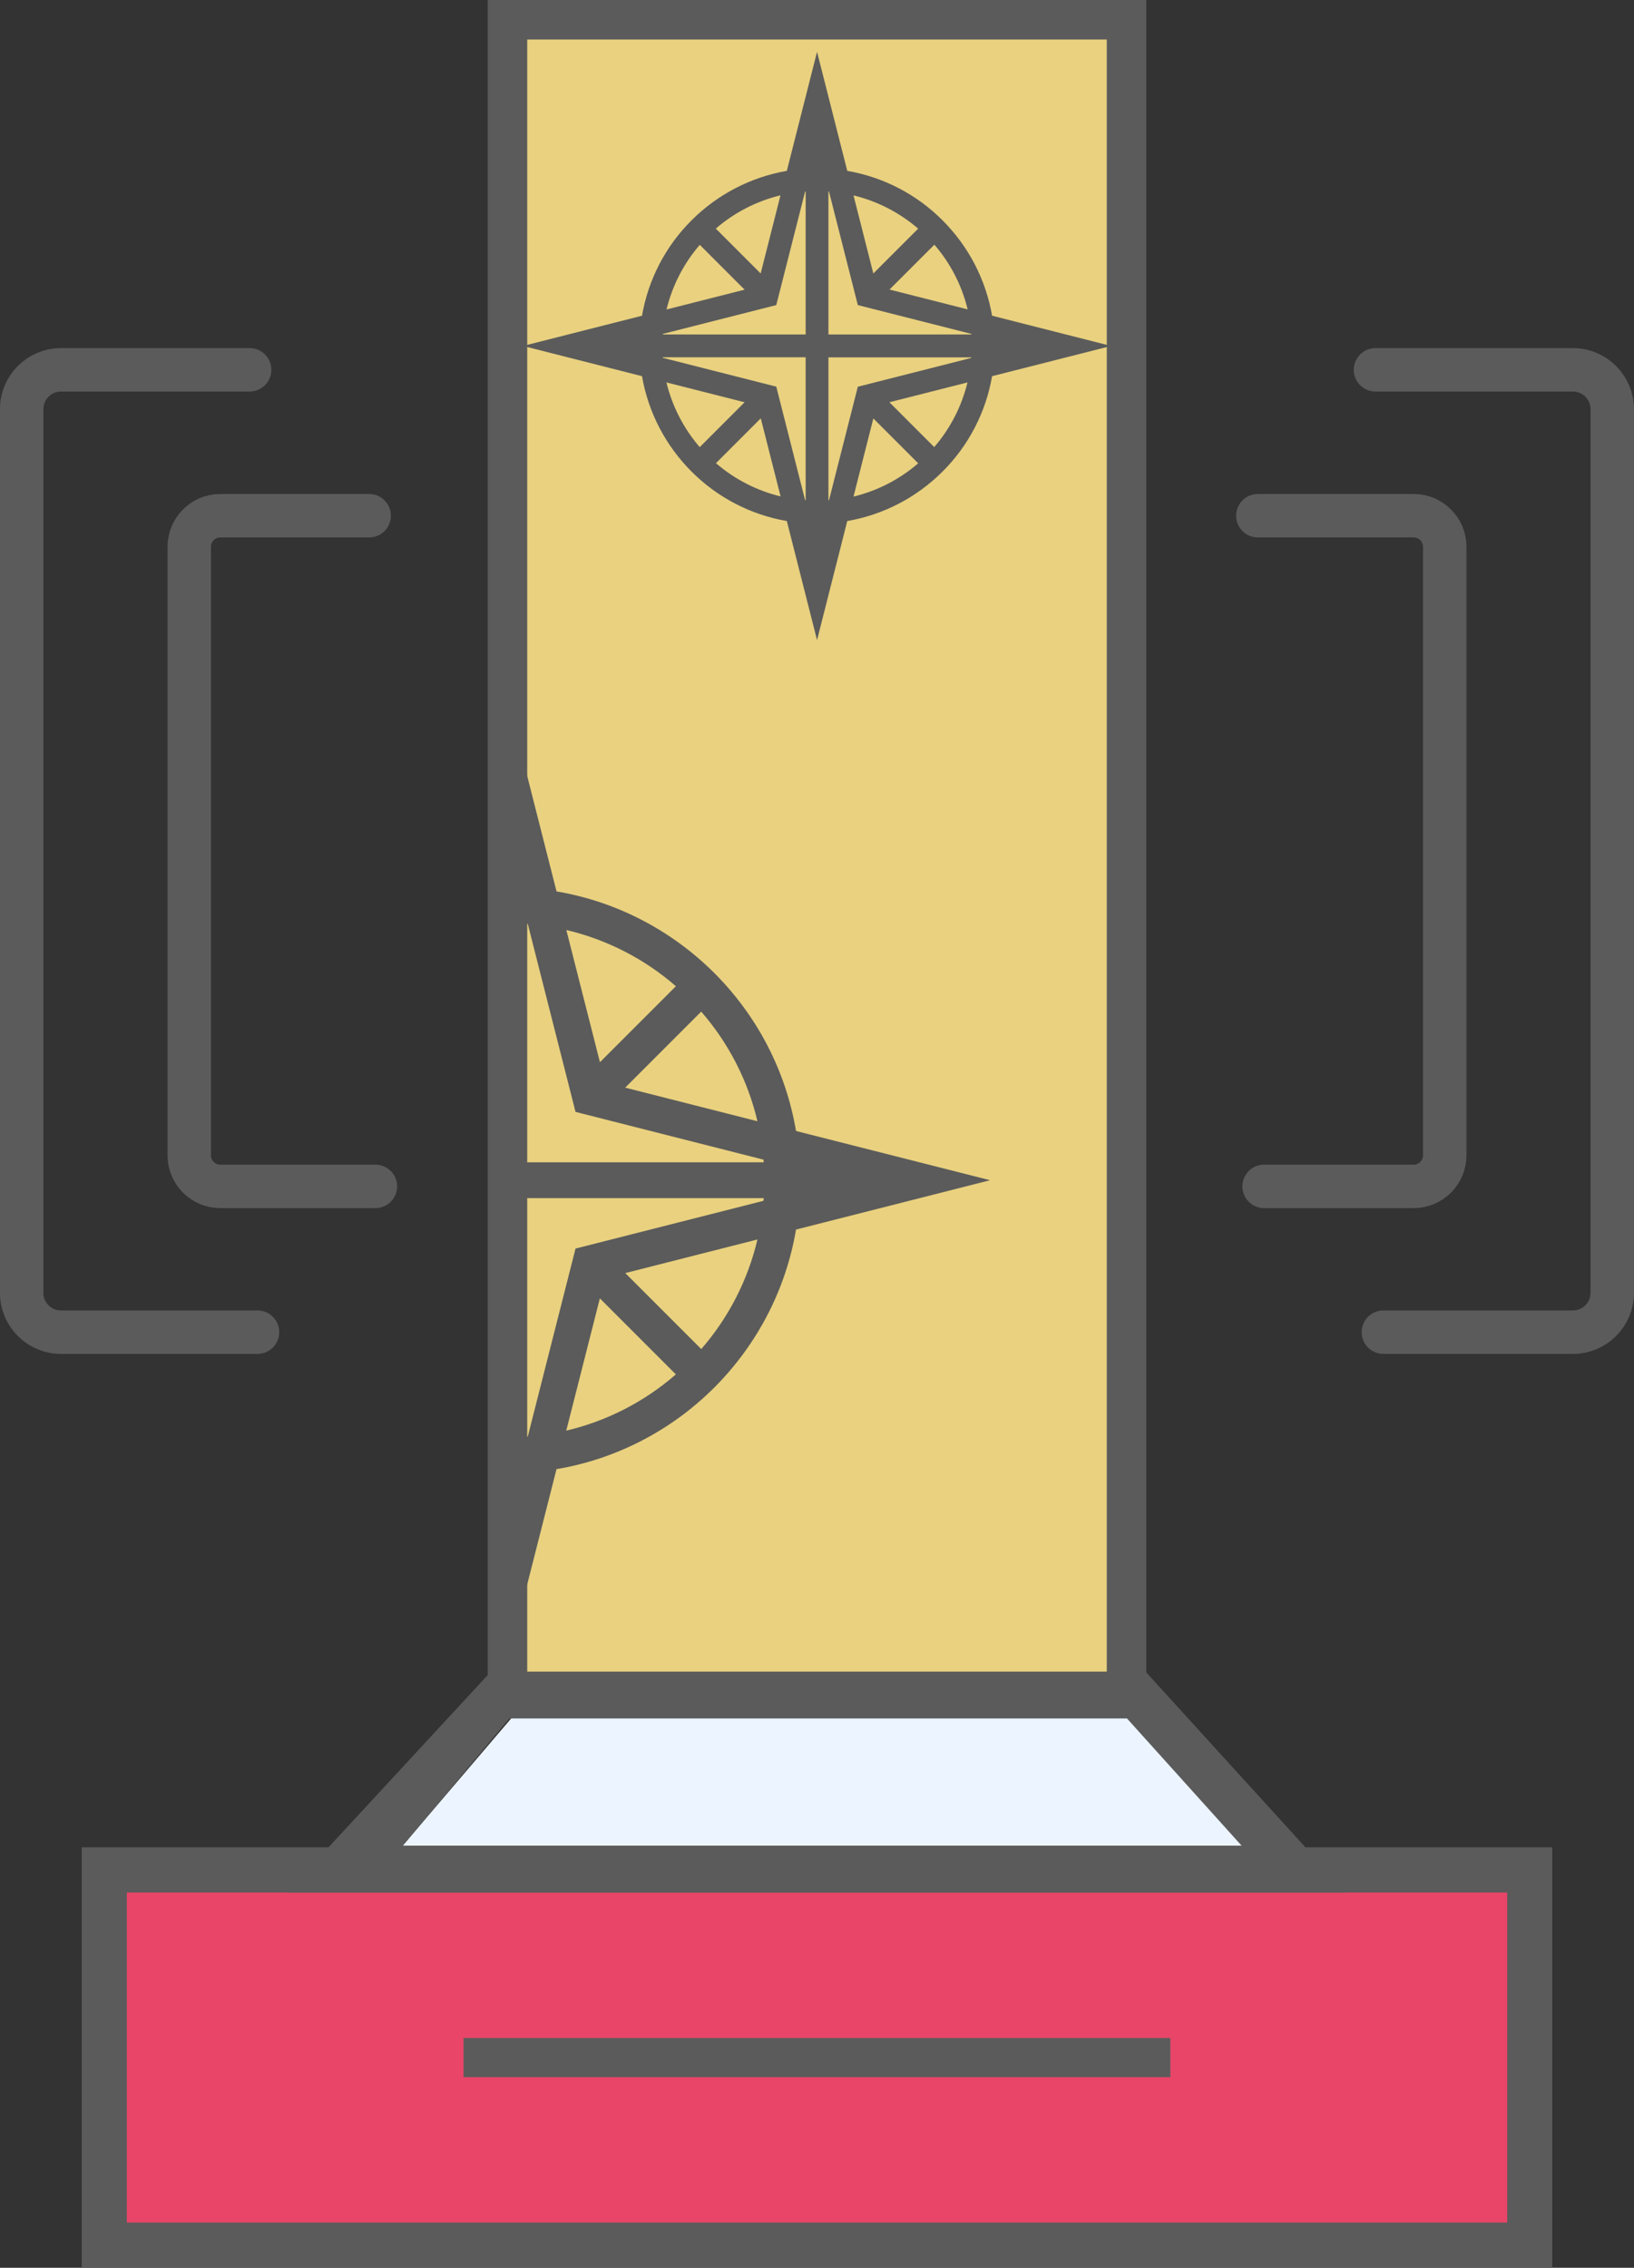
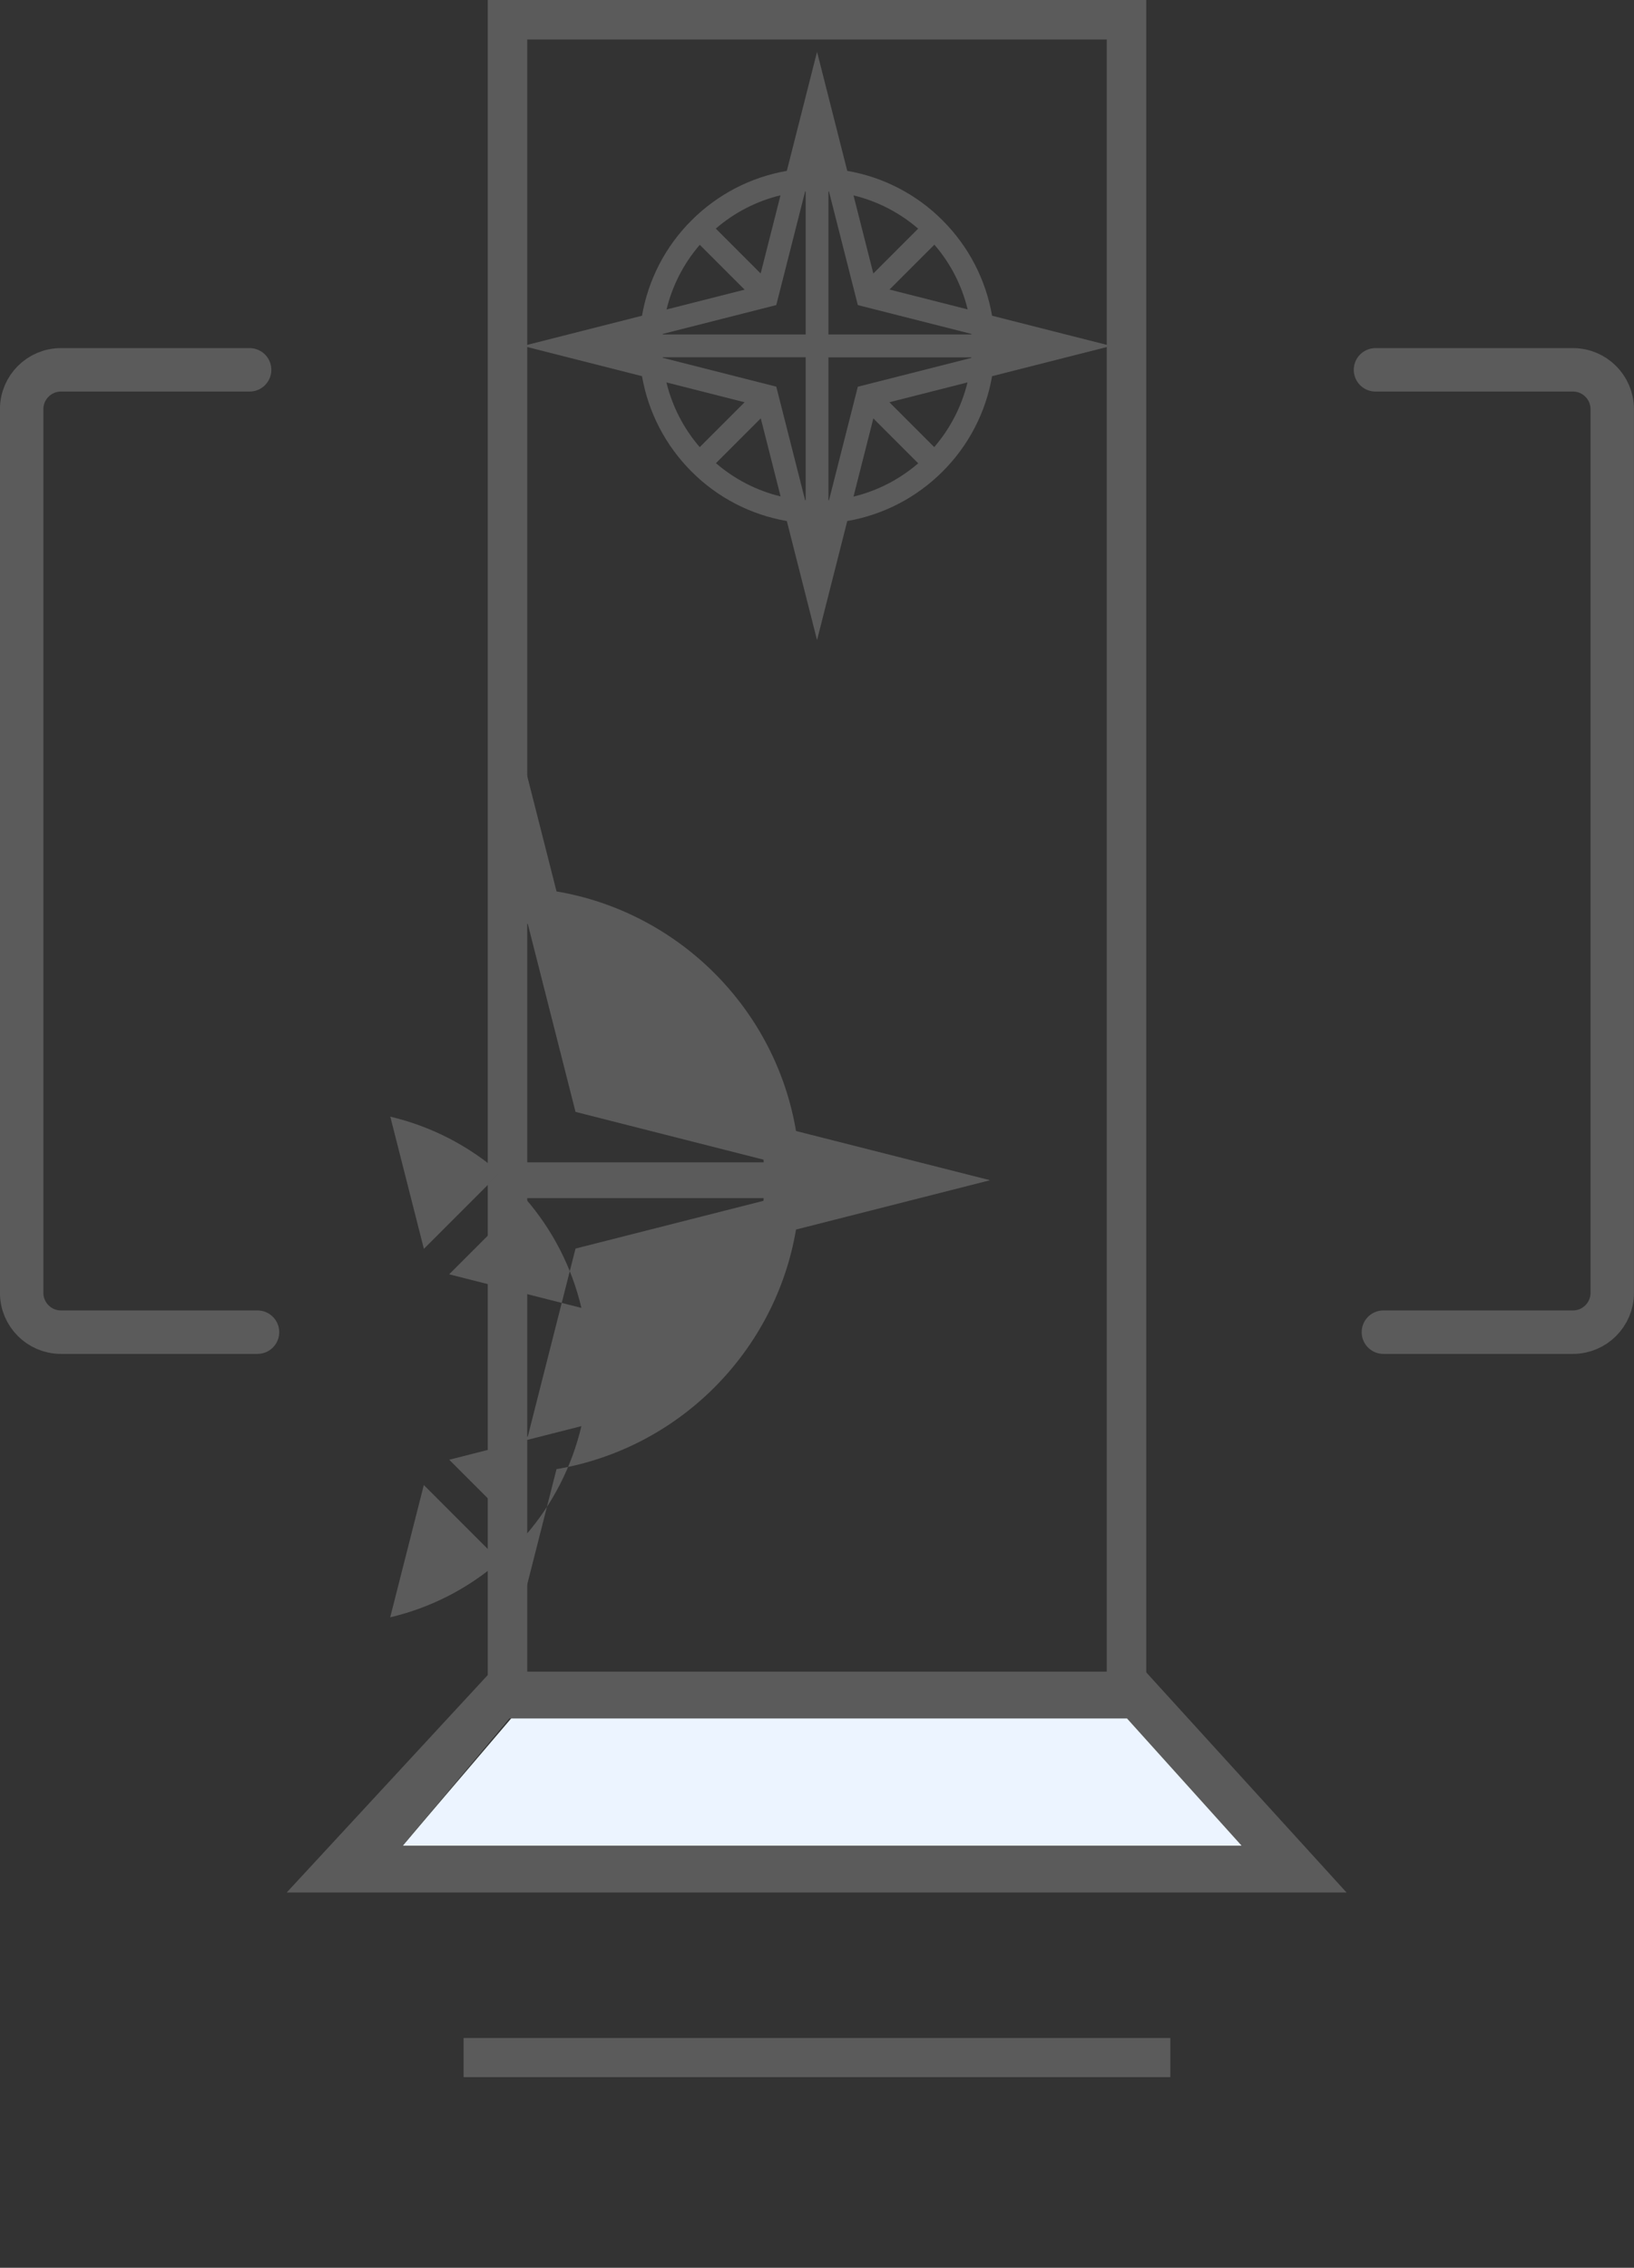
<svg xmlns="http://www.w3.org/2000/svg" xml:space="preserve" width="17.261mm" height="23.949mm" version="1.1" style="shape-rendering:geometricPrecision; text-rendering:geometricPrecision; image-rendering:optimizeQuality; fill-rule:evenodd; clip-rule:evenodd" viewBox="0 0 177.93 246.87">
  <rect x="0" y="0" width="177.93" height="246.87" fill="#333333" stroke="none" />
  <defs>
    <style type="text/css">
   
    .str0 {stroke:#5B5B5B;stroke-width:4.73;stroke-linecap:round;stroke-linejoin:round;stroke-miterlimit:22.926}
    .fil5 {fill:none}
    .fil2 {fill:#5B5B5B}
    .fil1 {fill:#E9D17F}
    .fil4 {fill:#5B5B5B;fill-rule:nonzero}
    .fil3 {fill:#E84568;fill-rule:nonzero}
    .fil0 {fill:#ECF4FF;fill-rule:nonzero}
   
  </style>
  </defs>
  <g id="Layer_x0020_1">
    <g id="_1841101716352">
      <polygon class="fil0" points="42.45,202.55 139.58,202.55 123.91,186.38 56.25,186.38 " />
-       <polygon class="fil1" points="56.34,2.76 122.01,2.76 122.01,184.76 56.34,184.76 " />
-       <path class="fil2" d="M8.9 201.1l160.13 0 0 45.77 -160.13 0 0 -45.77zm153.77 6.36l-147.42 0 0 33.05 147.42 0 0 -33.05z" />
-       <polygon class="fil3" points="164.12,206.02 13.81,206.02 13.81,241.95 164.12,241.95 " />
      <path class="fil2" d="M53.11 0l71.71 0 0 186.3 -71.71 0 0 -186.3zm67.41 4.3l-63.11 0 0 177.7 63.11 0 0 -177.7z" />
      <path class="fil2" d="M92.26 18.6c3.94,0.68 7.56,2.56 10.38,5.39 2.83,2.83 4.71,6.45 5.39,10.38l12.96 3.29 -12.96 3.29c-0.68,3.94 -2.56,7.56 -5.39,10.38 -2.83,2.83 -6.45,4.71 -10.38,5.39l-3.29 12.96 -3.29 -12.96c-3.94,-0.68 -7.56,-2.56 -10.38,-5.39 -2.83,-2.83 -4.71,-6.45 -5.39,-10.38l-12.96 -3.29 12.96 -3.29c0.68,-3.94 2.56,-7.56 5.39,-10.38 2.83,-2.83 6.45,-4.71 10.38,-5.39l3.29 -12.96 3.29 12.96zm7.72 31.83l-4.88 -4.88 -2.16 8.51c2.6,-0.63 5.01,-1.87 7.04,-3.62zm-3.13 -6.64l4.88 4.88c1.75,-2.03 2.99,-4.44 3.62,-7.04l-8.51 2.16zm-15.77 -12.26l-4.88 -4.88c-1.75,2.03 -2.99,4.44 -3.62,7.04l8.51 -2.16zm-3.13 -6.64l4.88 4.88 2.16 -8.51c-2.6,0.63 -5.01,1.87 -7.04,3.62zm-1.75 23.78l4.88 -4.88 -8.51 -2.16c0.63,2.6 1.87,5.01 3.62,7.04zm6.64 -3.13l-4.88 4.88c2.03,1.75 4.44,2.99 7.04,3.62l-2.16 -8.51zm12.26 -15.77l4.88 -4.88c-2.03,-1.75 -4.44,-2.99 -7.04,-3.62l2.16 8.51zm6.64 -3.13l-4.88 4.88 8.51 2.16c-0.63,-2.6 -1.87,-5.02 -3.62,-7.04zm-11.53 12.25l0 15.57c0.02,-0 0.04,-0 0.06,-0l3.14 -12.36 12.36 -3.14c0,-0.02 0,-0.04 0,-0.06l-15.57 0zm0 -18.05l0 15.57 15.57 0c-0,-0.02 -0,-0.04 -0,-0.06l-12.37 -3.14 -3.14 -12.36c-0.02,-0 -0.04,-0 -0.06,-0.01zm-2.48 15.57l0 -15.57c-0.02,0 -0.04,0 -0.06,0.01l-3.14 12.36 -12.36 3.14c-0,0.02 -0,0.04 -0,0.06l15.57 0zm0 18.05l0 -15.57 -15.57 0c0,0.02 0,0.04 0,0.06l12.37 3.14 3.14 12.36c0.02,0 0.04,0 0.06,0z" />
-       <path class="fil2" d="M60.6 97.04c6.52,1.1 12.51,4.22 17.19,8.89 4.68,4.68 7.79,10.67 8.89,17.19l21.13 5.36 -21.13 5.37c-1.1,6.52 -4.22,12.51 -8.89,17.19 -4.68,4.68 -10.67,7.79 -17.19,8.89l-5.03 19.79 -0.72 -0.09 0 -102.3 0.72 -0.09 5.03 19.79zm-3.41 3.52l0 25.97 25.97 0c-0.01,-0.09 -0.01,-0.19 -0.02,-0.29l-20.47 -5.2 -5.2 -20.47c-0.09,-0.01 -0.19,-0.01 -0.28,-0.02zm0 29.88l0 25.97c0.09,-0.01 0.19,-0.01 0.28,-0.02l5.2 -20.47 20.47 -5.2c0.01,-0.1 0.01,-0.19 0.02,-0.29l-25.97 0zm19.17 -20.32l-8.28 8.28 14.4 3.66c-1.04,-4.42 -3.14,-8.51 -6.12,-11.93zm-11.04 5.52l8.28 -8.28c-3.42,-2.98 -7.52,-5.08 -11.93,-6.12l3.66 14.4zm2.76 22.94l8.28 8.28c2.98,-3.42 5.08,-7.52 6.12,-11.93l-14.4 3.66zm5.52 11.04l-8.28 -8.28 -3.66 14.4c4.42,-1.04 8.51,-3.14 11.93,-6.12z" />
+       <path class="fil2" d="M60.6 97.04c6.52,1.1 12.51,4.22 17.19,8.89 4.68,4.68 7.79,10.67 8.89,17.19l21.13 5.36 -21.13 5.37c-1.1,6.52 -4.22,12.51 -8.89,17.19 -4.68,4.68 -10.67,7.79 -17.19,8.89l-5.03 19.79 -0.72 -0.09 0 -102.3 0.72 -0.09 5.03 19.79zm-3.41 3.52l0 25.97 25.97 0c-0.01,-0.09 -0.01,-0.19 -0.02,-0.29l-20.47 -5.2 -5.2 -20.47c-0.09,-0.01 -0.19,-0.01 -0.28,-0.02zm0 29.88l0 25.97c0.09,-0.01 0.19,-0.01 0.28,-0.02l5.2 -20.47 20.47 -5.2c0.01,-0.1 0.01,-0.19 0.02,-0.29l-25.97 0zl-8.28 8.28 14.4 3.66c-1.04,-4.42 -3.14,-8.51 -6.12,-11.93zm-11.04 5.52l8.28 -8.28c-3.42,-2.98 -7.52,-5.08 -11.93,-6.12l3.66 14.4zm2.76 22.94l8.28 8.28c2.98,-3.42 5.08,-7.52 6.12,-11.93l-14.4 3.66zm5.52 11.04l-8.28 -8.28 -3.66 14.4c4.42,-1.04 8.51,-3.14 11.93,-6.12z" />
      <polygon class="fil4" points="50.48,221.86 127.44,221.86 127.44,226.12 50.48,226.12 " />
      <path class="fil2" d="M146.62 206.02l-115.4 0 22.24 -24.05 71.28 0 21.89 24.05zm-102.76 -5.1l91.34 0 -12.48 -13.85 -67.25 0 -11.6 13.85z" />
      <path class="fil5 str0" d="M28.04 145.02l-21.41 0c-2.35,0 -4.27,-1.92 -4.27,-4.27l0 -96.22c0,-2.35 1.92,-4.27 4.27,-4.27l20.55 0m122.6 0l21.51 0c2.35,0 4.27,1.92 4.27,4.27l0 96.22c0,2.35 -1.92,4.27 -4.27,4.27l-20.65 0" />
-       <path class="fil5 str0" d="M40.88 129.15l-16.9 0c-1.85,0 -3.37,-1.52 -3.37,-3.37l0 -66.27c0,-1.85 1.52,-3.37 3.37,-3.37l16.22 0m96.77 0l16.98 0c1.85,0 3.37,1.52 3.37,3.37l0 66.27c0,1.85 -1.52,3.37 -3.37,3.37l-16.3 0" />
    </g>
  </g>
</svg>